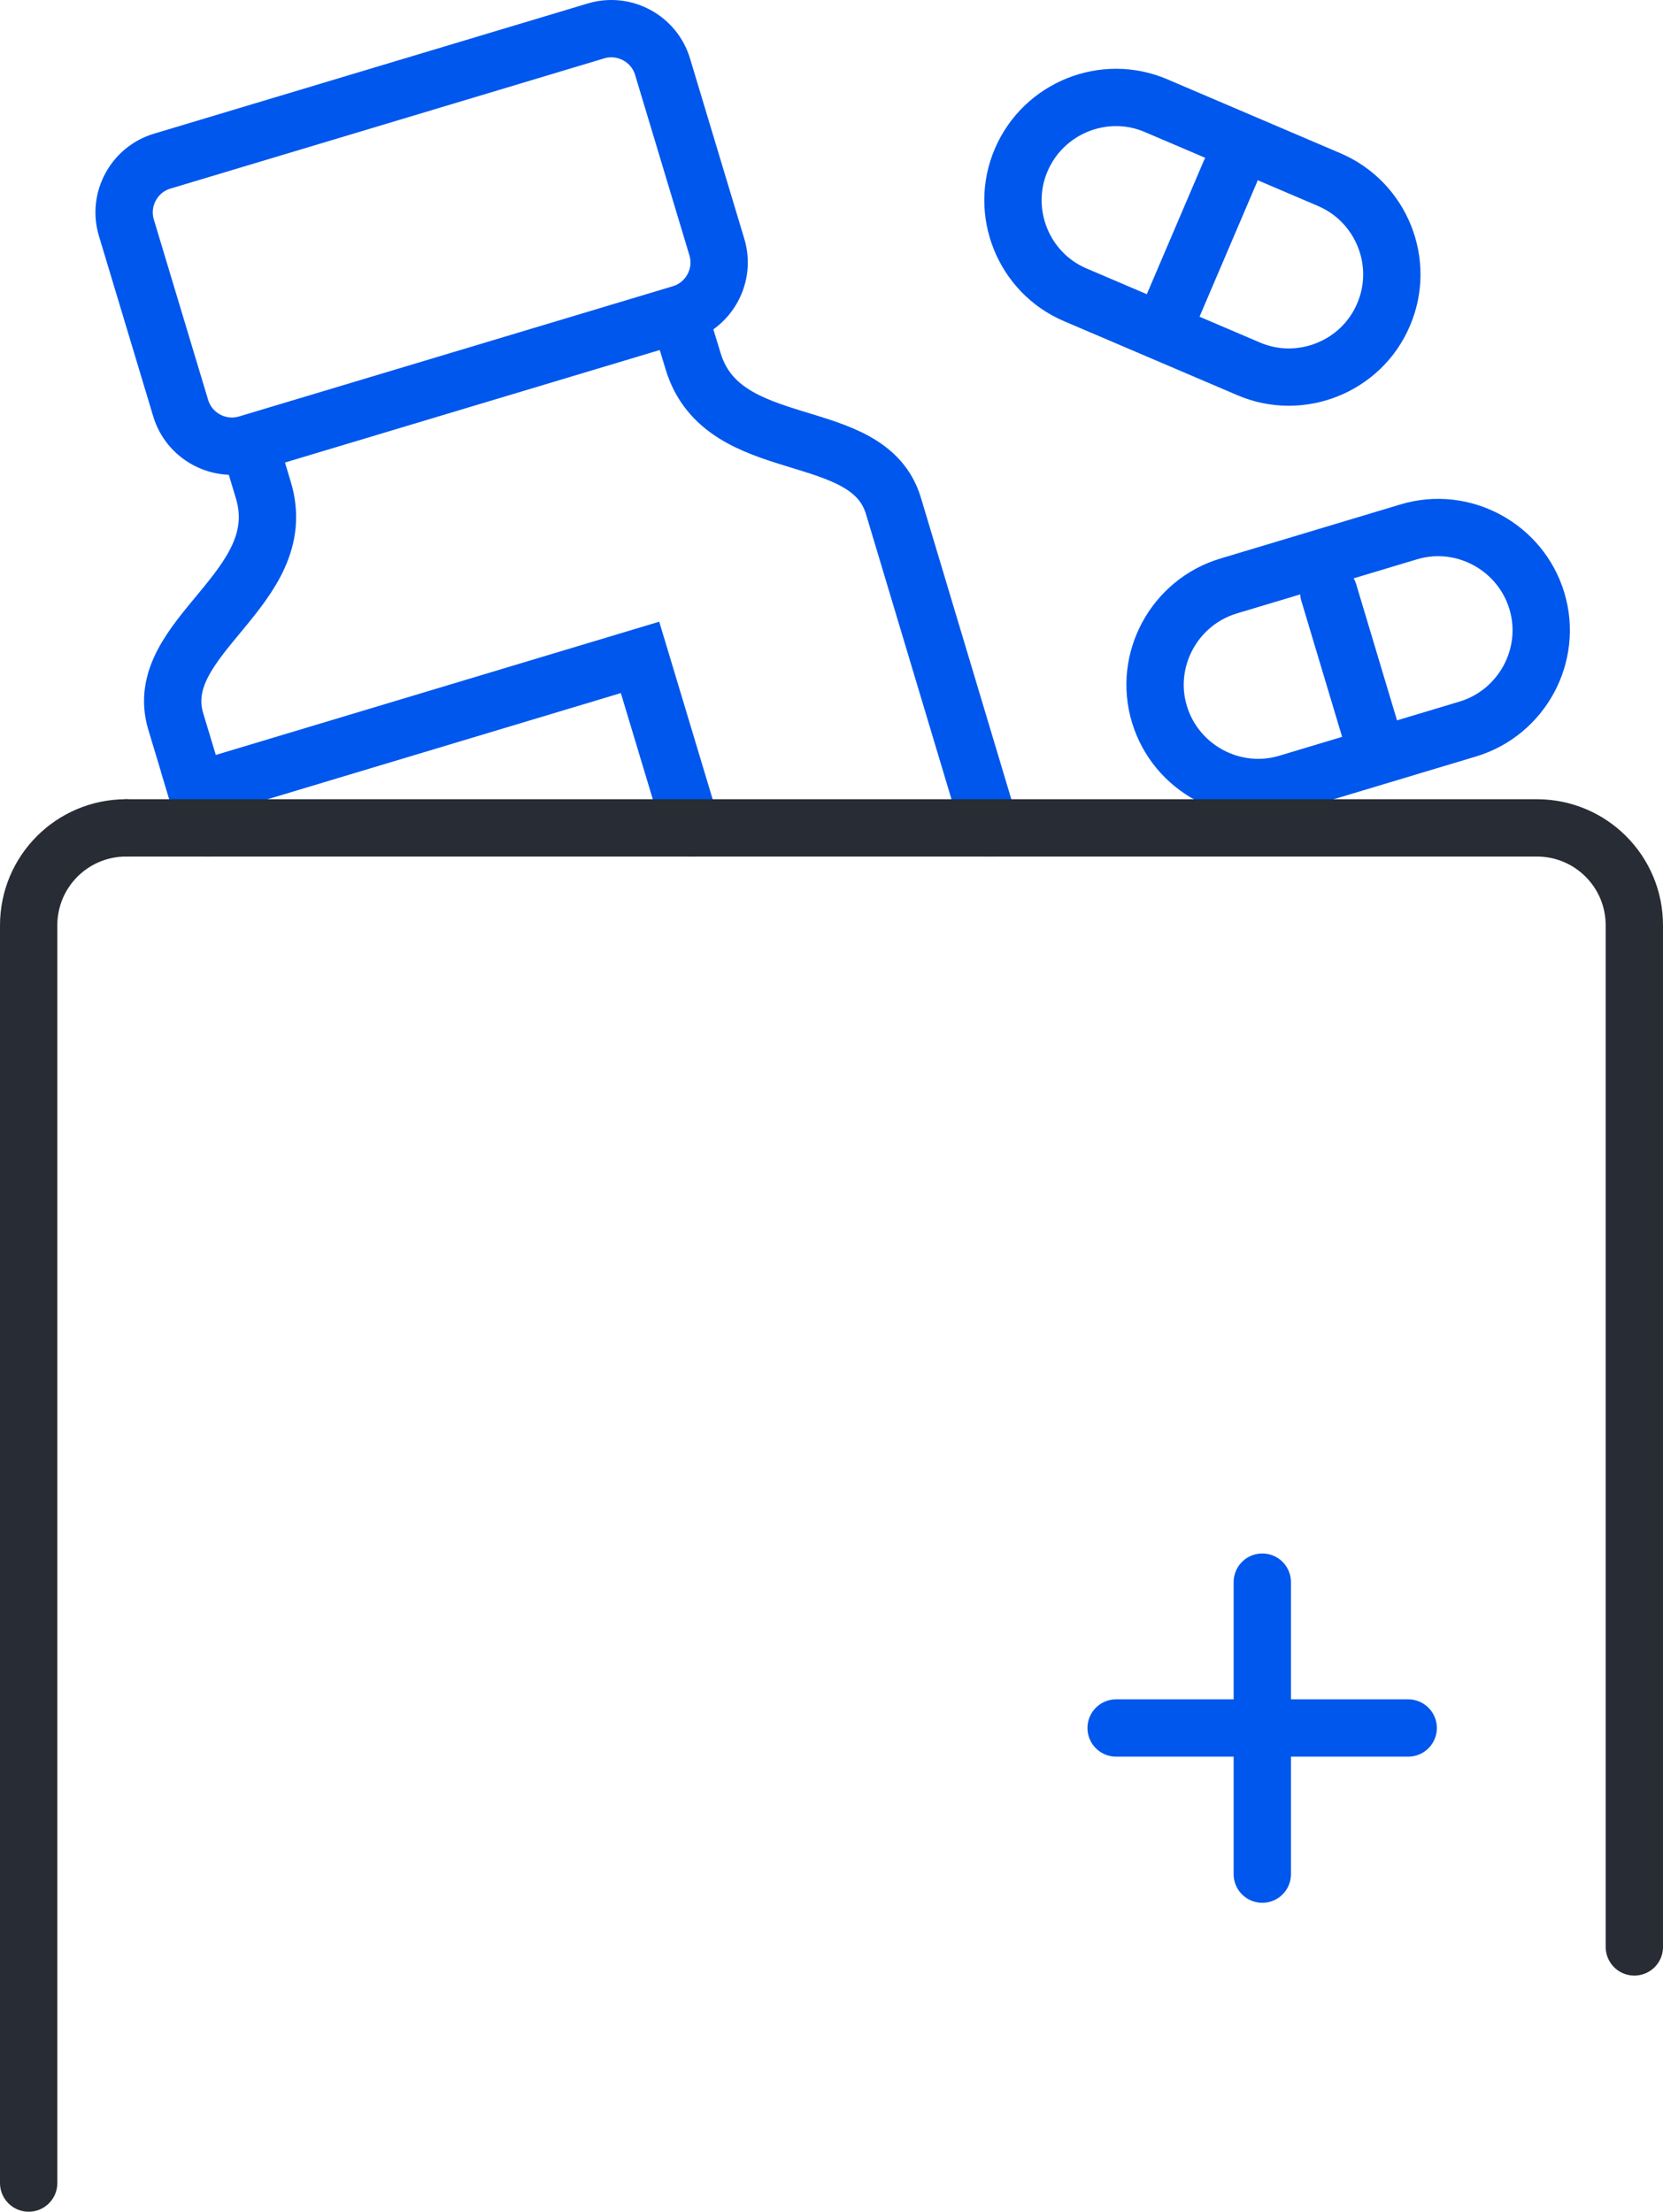
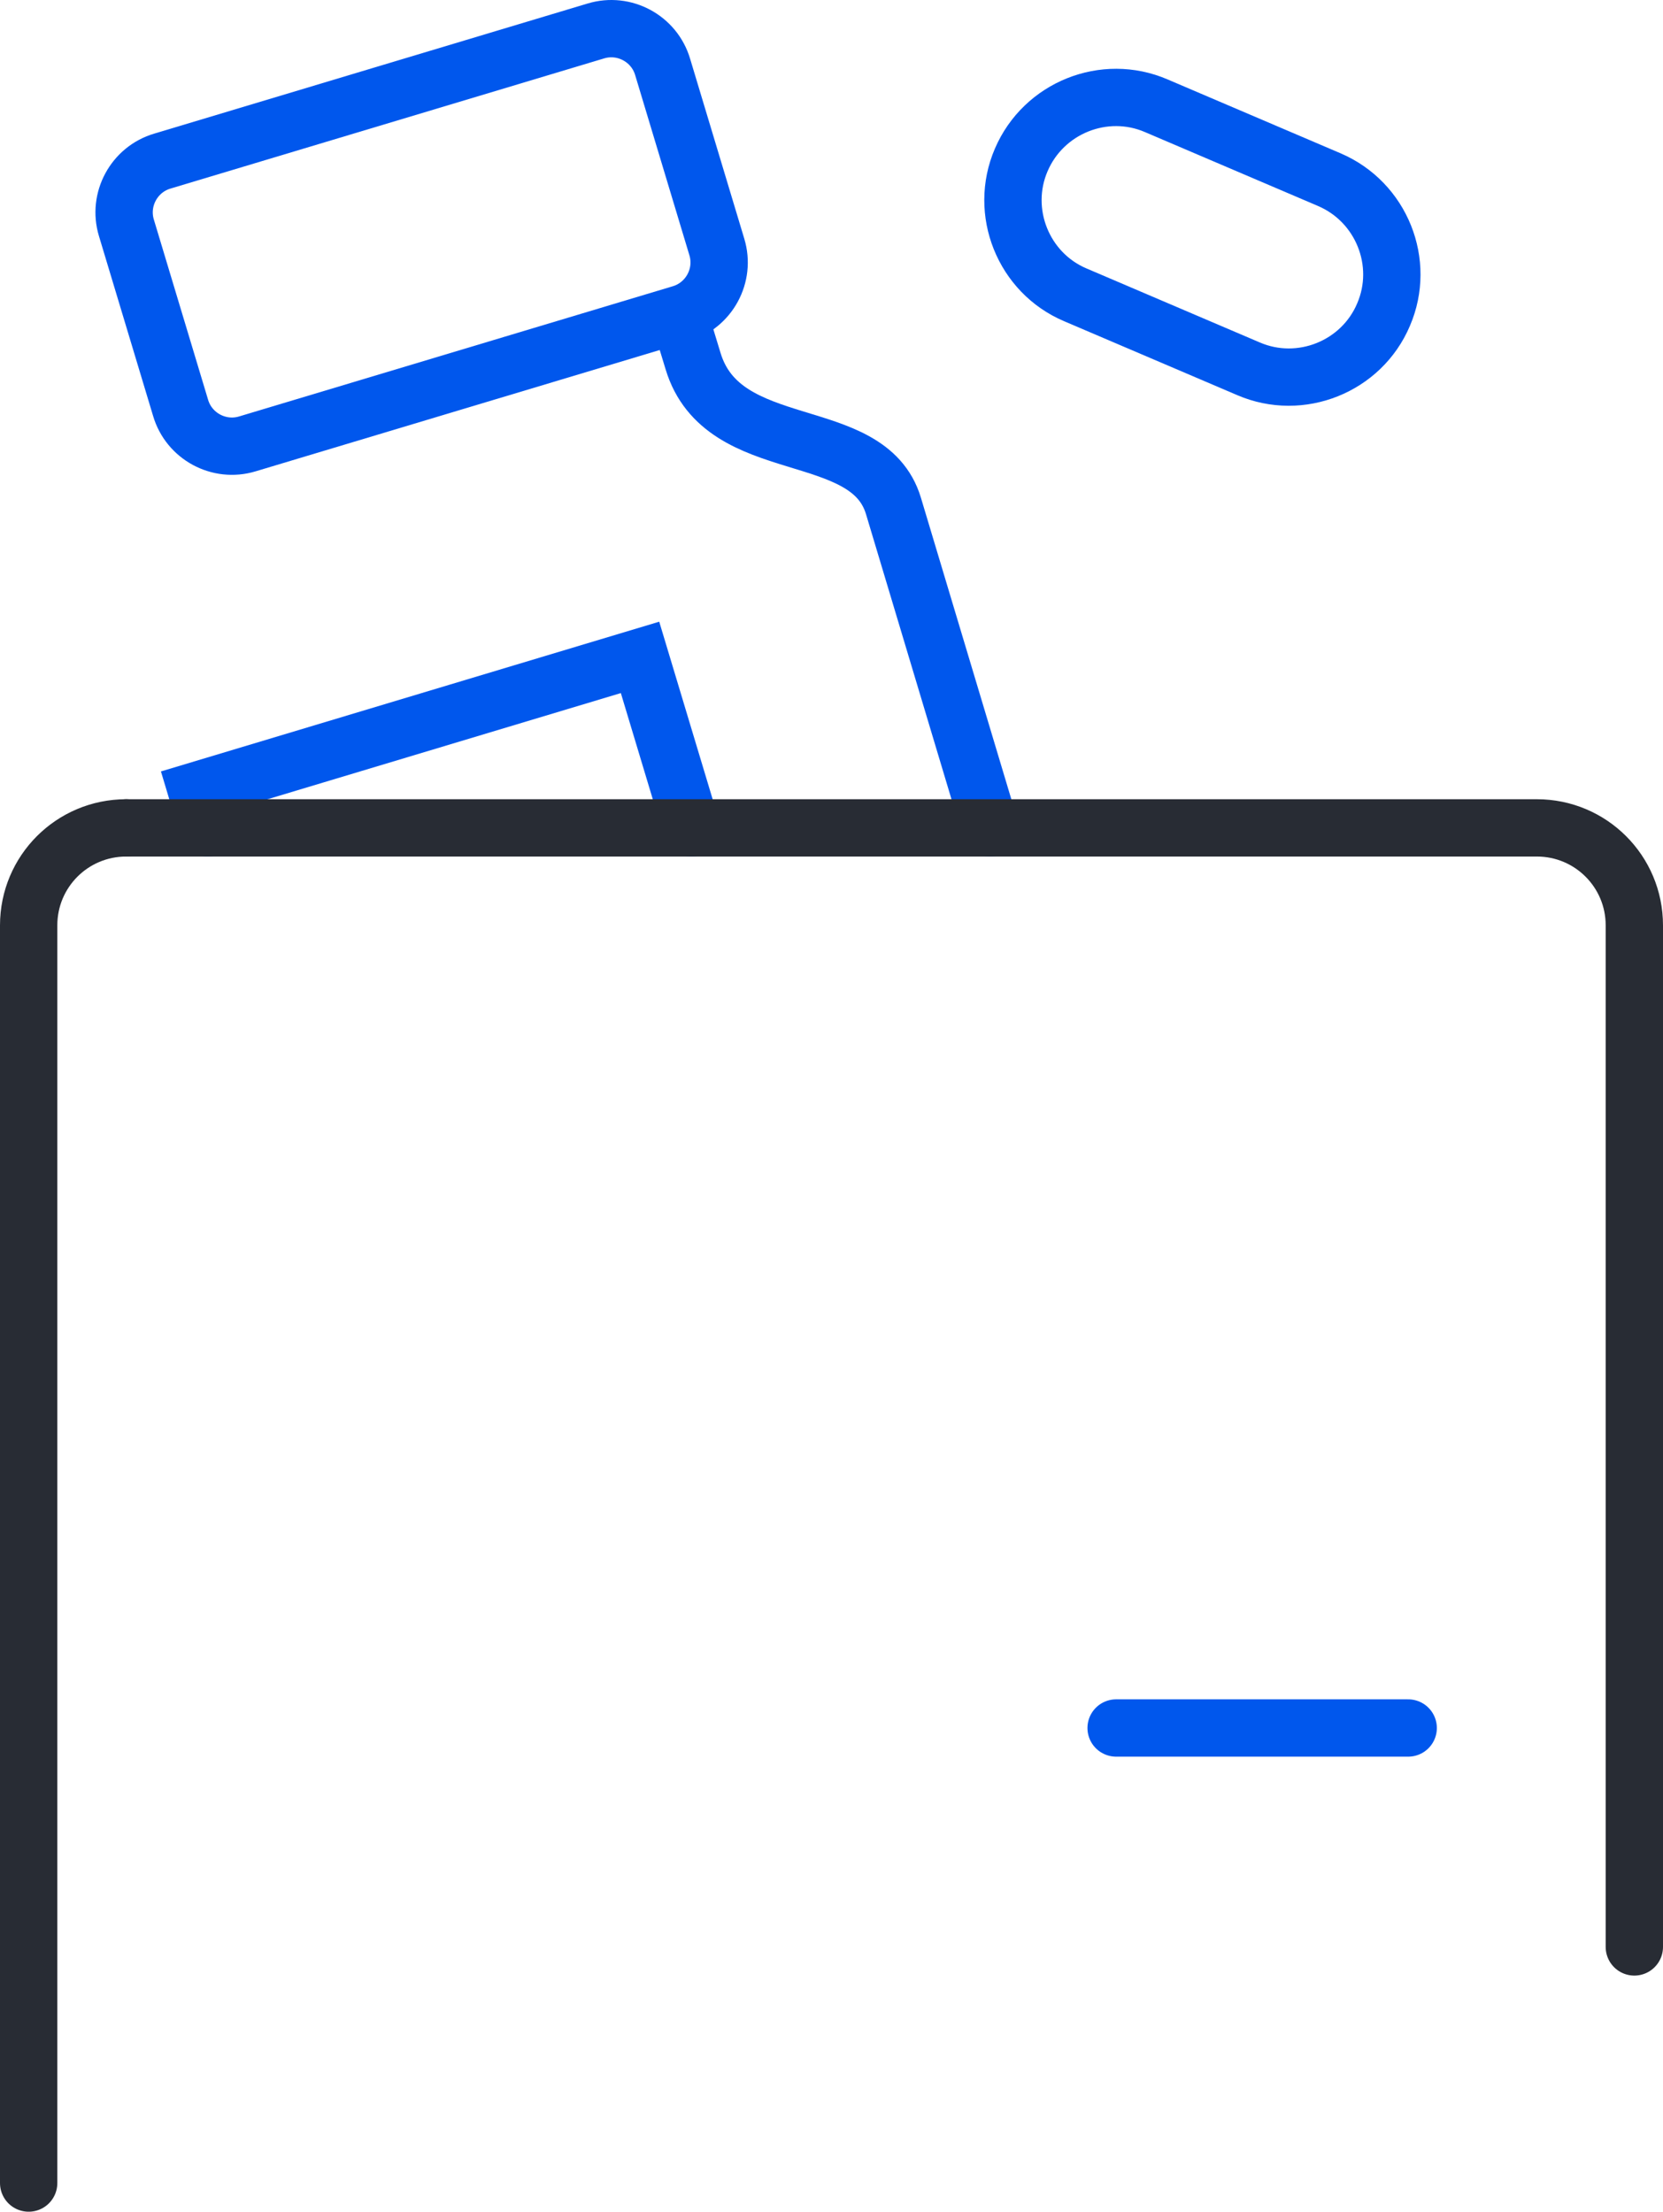
<svg xmlns="http://www.w3.org/2000/svg" id="Layer_2" data-name="Layer 2" viewBox="0 0 58.02 77.18">
  <defs>
    <style> .cls-1 { stroke: #0057ed; } .cls-1, .cls-2 { fill: none; stroke-linecap: round; stroke-miterlimit: 10; stroke-width: 2px; } .cls-2 { stroke: #282c34; } </style>
  </defs>
  <g id="Layer_1-2" data-name="Layer 1">
    <g id="Arrives">
      <g>
        <path class="cls-1" d="M5.67,5.62L20.79,1.08c.99-.3,2.04.27,2.33,1.26l1.89,6.28c.3.99-.27,2.04-1.26,2.33l-15.12,4.54c-.99.3-2.04-.27-2.33-1.26l-1.89-6.28c-.3-.99.27-2.04,1.26-2.33h0Z" />
        <path class="cls-1" d="M23.9,11.68l.28.92c1.04,3.45,6.1,2.1,6.99,5.05l3.37,11.24" />
-         <path class="cls-1" d="M8.91,16.18l.28.93c1.03,3.44-3.94,5.1-3.06,8.06l.73,2.42" />
        <polyline class="cls-1" points="7.25 28.89 6.86 27.59 22.33 22.94 24.12 28.89" />
        <path class="cls-1" d="M40.34,3.69l6.04,2.58c1.82.78,2.67,2.9,1.89,4.71h0c-.77,1.82-2.9,2.67-4.71,1.89l-6.04-2.58c-1.82-.77-2.67-2.9-1.89-4.71h0c.78-1.82,2.9-2.67,4.71-1.89h0Z" />
-         <line class="cls-1" x1="42.92" y1="6" x2="40.9" y2="10.73" />
-         <path class="cls-1" d="M51.21,25.44l-6.29,1.89c-1.89.57-3.9-.52-4.47-2.41h0c-.57-1.89.52-3.9,2.41-4.47l6.29-1.89c1.89-.57,3.9.52,4.47,2.41h0c.57,1.89-.52,3.9-2.41,4.47h0Z" />
-         <line class="cls-1" x1="47.82" y1="25.55" x2="46.36" y2="20.68" />
      </g>
      <g>
        <path class="cls-2" d="M57.02,67.94v-35.65c0-1.88-1.52-3.4-3.4-3.4H4.4" />
        <path class="cls-2" d="M4.4,28.89c-1.88,0-3.4,1.52-3.4,3.4v43.89" />
      </g>
      <line class="cls-1" x1="49.13" y1="60.3" x2="38.94" y2="60.3" />
-       <line class="cls-1" x1="44.04" y1="65.4" x2="44.04" y2="55.21" />
    </g>
  </g>
</svg>